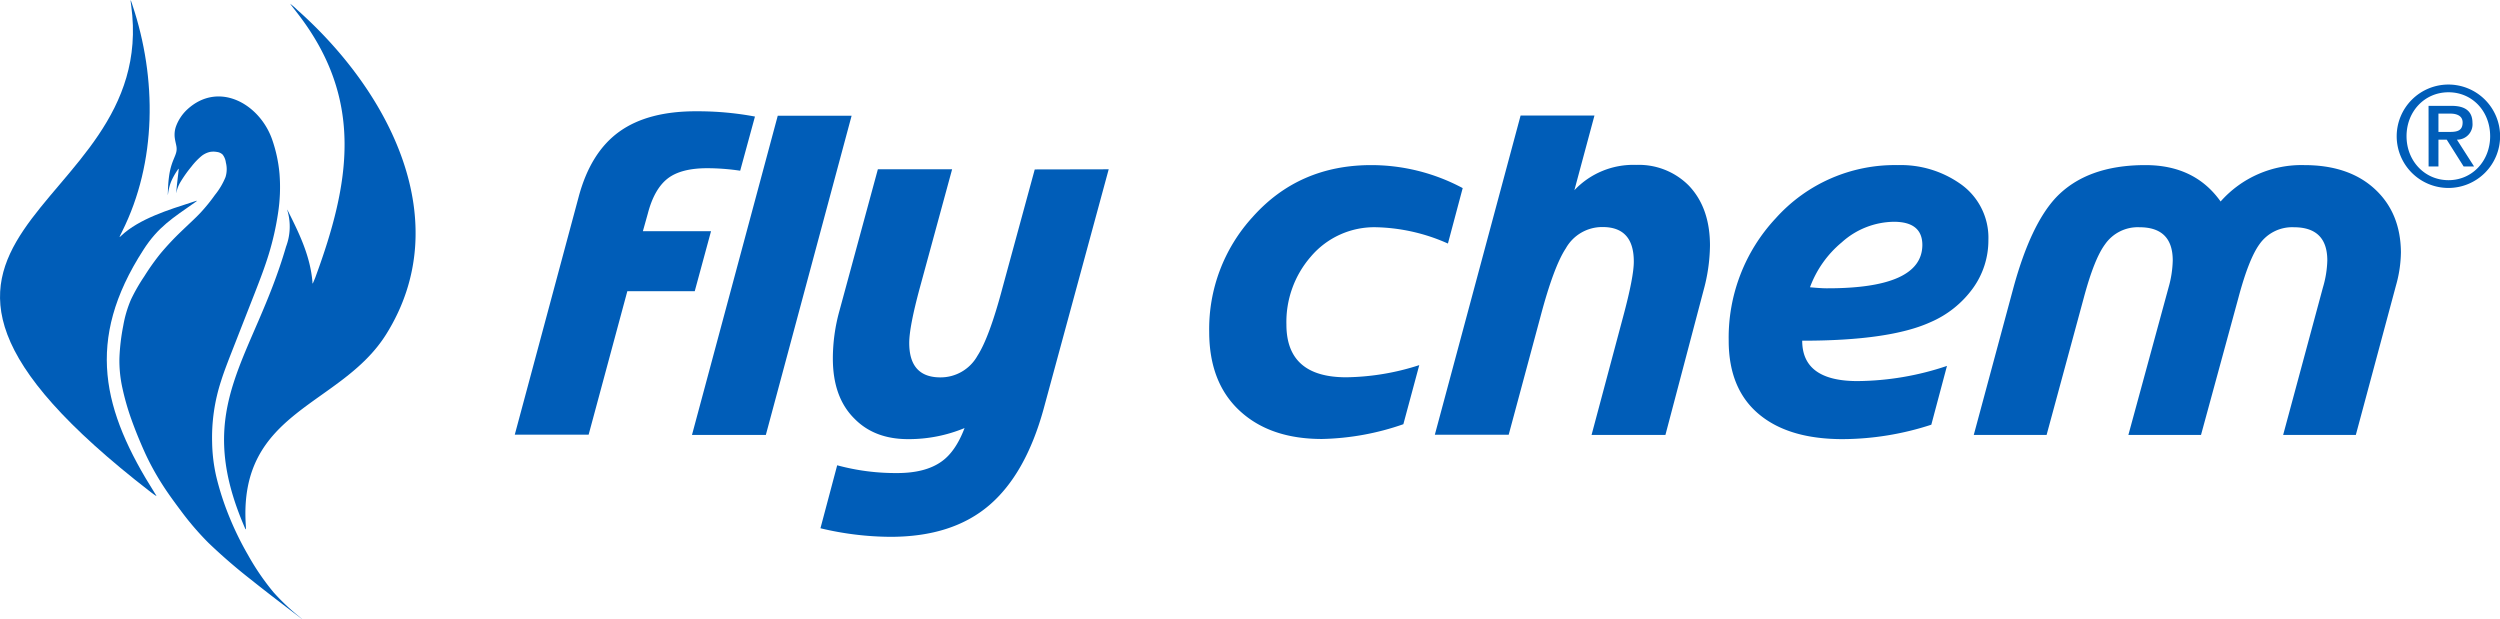
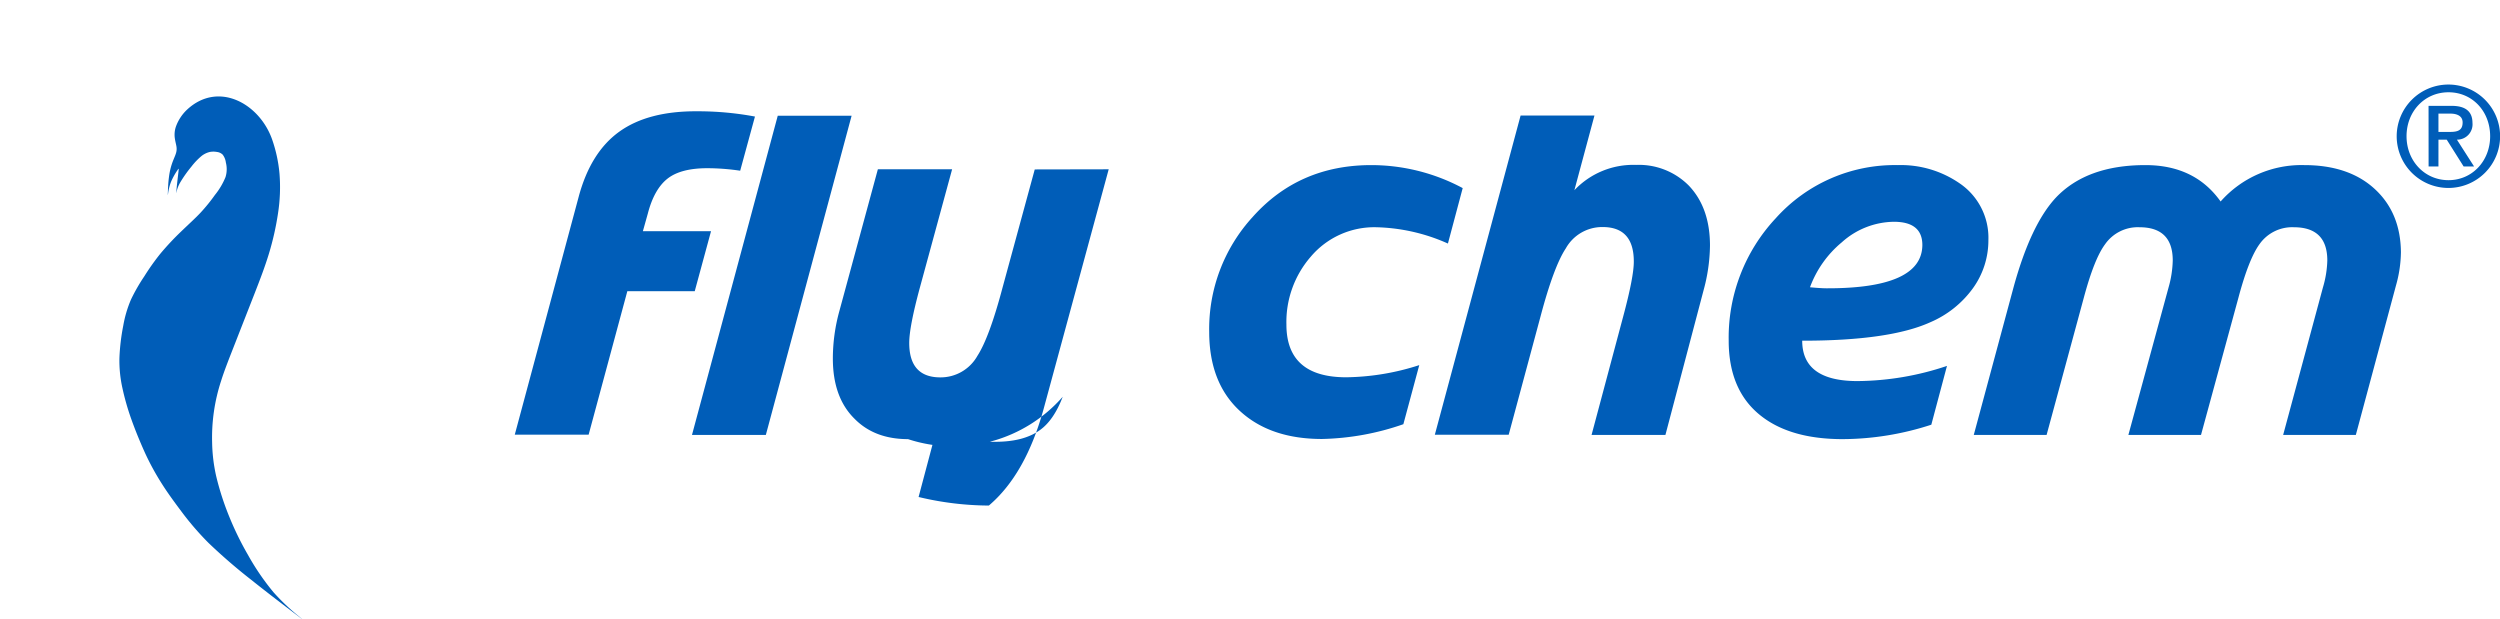
<svg xmlns="http://www.w3.org/2000/svg" id="Layer_1" data-name="Layer 1" width="507.71" height="125.76" viewBox="0 0 507.71 125.76">
-   <path d="M108.2,332.17c1.35,1,1.35,1,.87.28-10.64-16.8-14.27-31-2.35-49.47,3-4.68,6-6.49,10.41-9.59.69-.49.69-.49-.48-.1-4.72,1.53-10.79,3.38-14.44,6.83-.46.44-.46.44.18-.84,7.09-14.18,7.07-31.15,2.11-46-.46-1.38-.46-1.38-.25.13C110.16,277,38.71,278.41,108.2,332.17Z" transform="translate(-77.6 -232.24)" style="fill:#005db8;fill-rule:evenodd" />
-   <path d="M137.94,234.22c18.86,16.71,32.38,43,18.11,65.87-9.21,14.76-30.09,15.4-28.53,38.84.07,1.15.07,1.15-.62-.51-10-24,2.17-33.3,8.8-56.11a11.51,11.51,0,0,0,.31-7.17c-.13-.46-.13-.46.18.16,2.29,4.57,4.41,9,4.86,14.15,0,.58,0,.58.59-.87,7.07-19.2,9.94-36.06-3.55-53.54l-1.34-1.73-.23-.31A12.29,12.29,0,0,1,137.94,234.22Z" transform="translate(-77.6 -232.24)" style="fill:#005db8;fill-rule:evenodd" />
  <path d="M132.84,260.49a28.9,28.9,0,0,1,1.52,7,34.5,34.5,0,0,1-.3,8.08,57.35,57.35,0,0,1-1.85,8.2c-.8,2.62-1.73,5.06-2.93,8.13s-2.65,6.76-3.86,9.86-2.21,5.57-2.93,7.87a37,37,0,0,0-1.81,12.5,33.66,33.66,0,0,0,.82,6.8,56.44,56.44,0,0,0,2.68,8.29,62.08,62.08,0,0,0,3.79,7.73,49.7,49.7,0,0,0,5.15,7.54,42.85,42.85,0,0,0,5.18,4.92c1.08.89,1.08.89-.77-.52s-5.56-4.22-8.9-6.89a113,113,0,0,1-8.67-7.49,58.17,58.17,0,0,1-5.46-6.32c-1.5-2-2.86-3.85-4.07-5.77a52.55,52.55,0,0,1-3.33-6.09c-1-2.2-2-4.63-2.81-6.9a50.94,50.94,0,0,1-1.83-6.38,25.76,25.76,0,0,1-.61-6,41.79,41.79,0,0,1,.78-6.66,23.64,23.64,0,0,1,1.59-5.36,36.48,36.48,0,0,1,2.69-4.68,47,47,0,0,1,3.24-4.57,55.3,55.3,0,0,1,4.26-4.55c1.45-1.4,2.81-2.62,3.93-3.81a35.79,35.79,0,0,0,2.91-3.59,14.27,14.27,0,0,0,2.15-3.63,5.42,5.42,0,0,0,.07-2.95,3.34,3.34,0,0,0-.65-1.61,2,2,0,0,0-1.17-.54,3.86,3.86,0,0,0-1.43,0,4.28,4.28,0,0,0-1.69.82,13.67,13.67,0,0,0-2.06,2.16,25.68,25.68,0,0,0-2.27,3.21,6.36,6.36,0,0,0-.75,1.94c-.07.33-.07.33,0-.54s.28-2.6.38-3.46.09-.87-.21-.4a13.47,13.47,0,0,0-1.29,2.34,10.21,10.21,0,0,0-.59,2.34c-.07.47-.07.47-.05-.19s.07-2,.22-3.09a13.54,13.54,0,0,1,.65-2.85c.28-.8.61-1.46.77-2a2.9,2.9,0,0,0,.1-1.41c-.07-.44-.21-.91-.31-1.55a5.11,5.11,0,0,1,.21-2.48,8.87,8.87,0,0,1,2.32-3.49C121.94,248.68,130.24,253.22,132.84,260.49Z" transform="translate(-77.6 -232.24)" style="fill:#005db8;fill-rule:evenodd" />
  <path d="M230.92,255.91l-3,11a46,46,0,0,0-6.67-.51q-5.39,0-8.09,2.12c-1.8,1.42-3.14,3.78-4,7.1l-1,3.57H222l-3.31,12.19H205l-7.86,29.14h-15l13-48.39q2.43-9,8.26-13.17t15.75-4.12A63.05,63.05,0,0,1,230.92,255.91Z" transform="translate(-77.6 -232.24)" style="fill:#005db8" />
  <path d="M250.55,255.74l-17.42,64.83h-15l17.42-64.83Z" transform="translate(-77.6 -232.24)" style="fill:#005db8" />
-   <path d="M302.76,266.62l-13.21,48.64q-3.66,13.31-11.13,19.65t-19.93,6.35a62.15,62.15,0,0,1-14.27-1.74l3.4-12.79a45.21,45.21,0,0,0,12.19,1.58q5.73,0,9-2.34,2.85-2,4.68-6.8A29.51,29.51,0,0,1,262,321.42q-6.81,0-10.88-4.16-4.38-4.33-4.38-12.19a36.26,36.26,0,0,1,1.32-9.65l7.82-28.8h15.08l-6.54,24q-2.17,8-2.17,11.26,0,7,6.33,7a8.57,8.57,0,0,0,7.52-4.38q2.42-3.74,5.1-13.85l6.54-24Z" transform="translate(-77.6 -232.24)" style="fill:#005db8" />
+   <path d="M302.76,266.62l-13.21,48.64q-3.66,13.31-11.13,19.65a62.15,62.15,0,0,1-14.27-1.74l3.4-12.79a45.21,45.21,0,0,0,12.19,1.58q5.73,0,9-2.34,2.85-2,4.68-6.8A29.51,29.51,0,0,1,262,321.42q-6.81,0-10.88-4.16-4.38-4.33-4.38-12.19a36.26,36.26,0,0,1,1.32-9.65l7.82-28.8h15.08l-6.54,24q-2.17,8-2.17,11.26,0,7,6.33,7a8.57,8.57,0,0,0,7.52-4.38q2.42-3.74,5.1-13.85l6.54-24Z" transform="translate(-77.6 -232.24)" style="fill:#005db8" />
  <path d="M374.65,270.44l-3,11.26a37.62,37.62,0,0,0-14.53-3.31,16.9,16.9,0,0,0-13.34,6,20.21,20.21,0,0,0-4.93,13.76q0,10.71,12.15,10.71a50,50,0,0,0,14.83-2.47l-3.23,12a53.27,53.27,0,0,1-16.53,3q-10.53,0-16.71-5.73t-6.19-16A33.67,33.67,0,0,1,332,276.3q9.39-10.53,24.09-10.53A39.34,39.34,0,0,1,374.65,270.44Z" transform="translate(-77.6 -232.24)" style="fill:#005db8" />
  <path d="M424.87,282.13a35.79,35.79,0,0,1-1.32,9.13l-7.73,29.31h-15l6.41-24q2.18-8.11,2.17-11.22,0-7-6.33-7a8.47,8.47,0,0,0-7.48,4.33q-2.46,3.73-5.14,13.85l-6.46,24h-15l17.42-64.83h15l-4.08,15.17a16.44,16.44,0,0,1,12.54-5.14,14.29,14.29,0,0,1,10.66,4.16Q424.87,274.4,424.87,282.13Z" transform="translate(-77.6 -232.24)" style="fill:#005db8" />
  <path d="M481.41,281a16.59,16.59,0,0,1-3.12,9.75,20.72,20.72,0,0,1-8.69,6.94q-8.28,3.75-26,3.74,0,8.2,11.22,8.2A58,58,0,0,0,473,306.55l-3.18,11.94a58.59,58.59,0,0,1-18,2.93q-10.53,0-16.52-4.67-6.63-5.14-6.63-15.34a35.49,35.49,0,0,1,9.56-24.85,32.47,32.47,0,0,1,24.81-10.79,21,21,0,0,1,12.45,3.65A13.35,13.35,0,0,1,481.41,281ZM468,282c0-3.14-1.93-4.72-5.78-4.72a16.08,16.08,0,0,0-10.58,4.17,21.51,21.51,0,0,0-6.46,9.13c1.5.14,2.63.21,3.4.21Q467.94,290.83,468,282Z" transform="translate(-77.6 -232.24)" style="fill:#005db8" />
  <path d="M565.19,283.44a25.65,25.65,0,0,1-1,6.76l-8.16,30.37H541.27l8.08-29.95a21,21,0,0,0,.89-5.48q0-6.75-6.8-6.75a8.11,8.11,0,0,0-7,3.48q-2.16,3-4.24,10.79l-7.61,27.91H509.84L518,290.62a21.59,21.59,0,0,0,.85-5.48q0-6.75-6.76-6.75a8.1,8.1,0,0,0-7,3.48c-1.48,2-2.9,5.61-4.29,10.79l-7.57,27.91H478.44l8.07-29.95q3.5-12.78,8.63-18.27,6.28-6.59,18.18-6.58,10,0,15.25,7.39a21.93,21.93,0,0,1,17-7.39q9,0,14.27,4.82T565.19,283.44Z" transform="translate(-77.6 -232.24)" style="fill:#005db8" />
  <path d="M564.33,259.9a10.5,10.5,0,1,0,10.49-10.49,10.51,10.51,0,0,0-10.49,10.49m2,0c0-5,3.64-8.92,8.52-8.92s8.46,3.9,8.46,8.92-3.63,8.93-8.46,8.93S566.33,264.93,566.33,259.9Zm4.48,6.14h2V260.6h1.68l3.43,5.44h2.12l-3.48-5.44a3.11,3.11,0,0,0,3.16-3.4c0-2.29-1.39-3.46-4.21-3.46h-4.71Zm2-10.73h2.38c1.28,0,2.53.41,2.53,1.8,0,1.6-1,1.92-2.53,1.92h-2.38Z" transform="translate(-77.6 -232.24)" style="fill:#005db8" />
</svg>